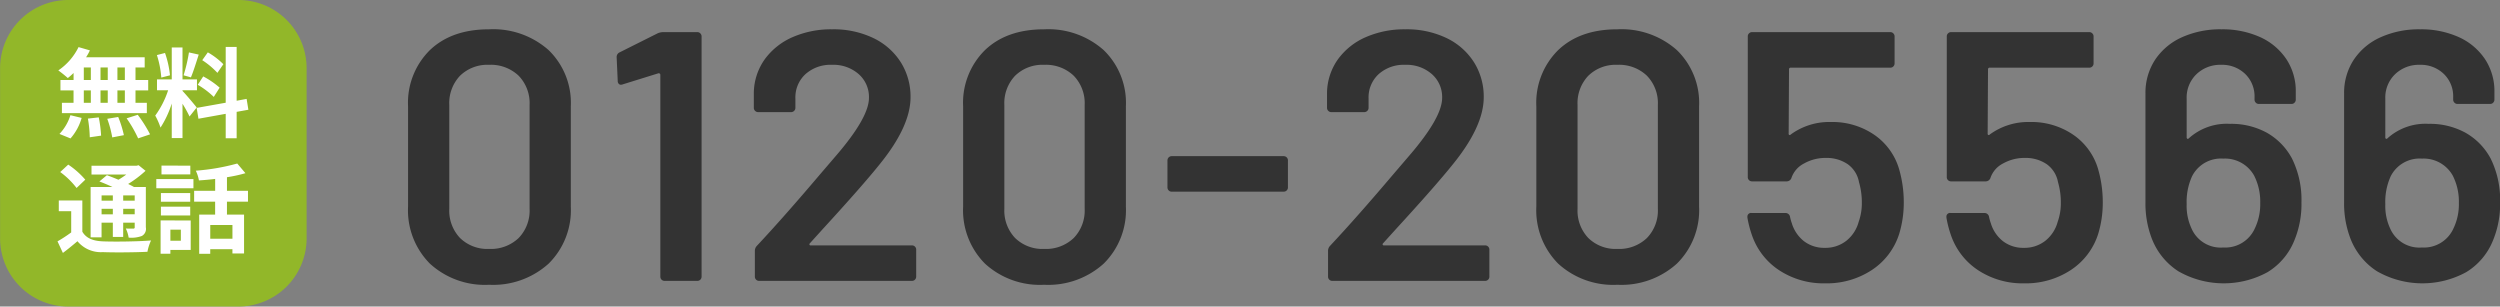
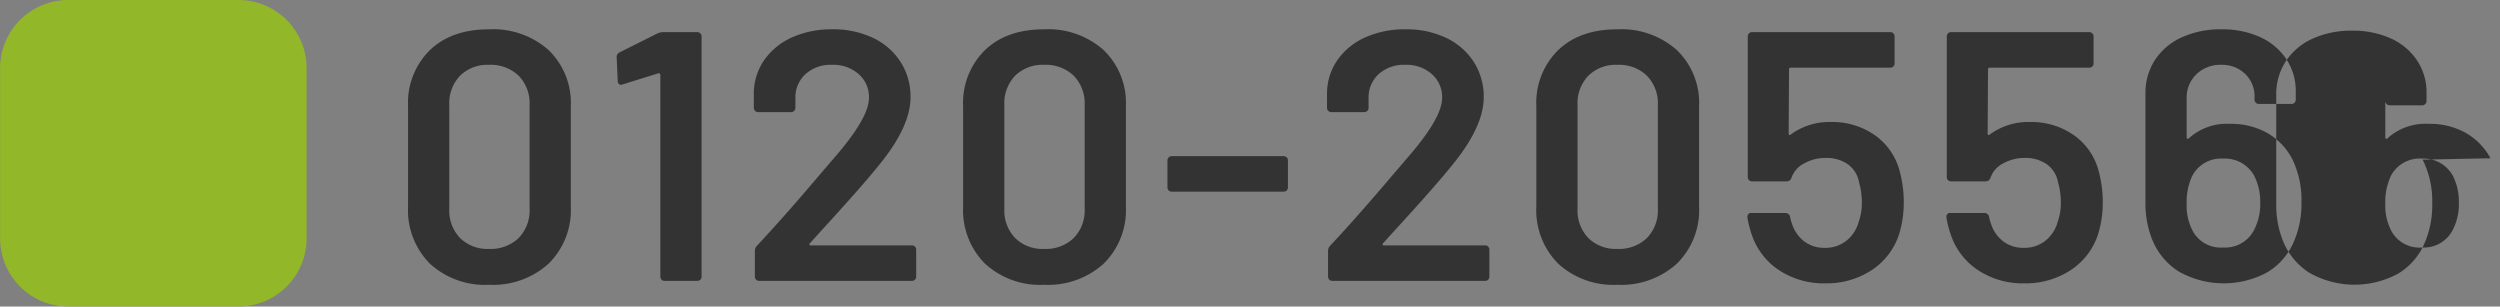
<svg xmlns="http://www.w3.org/2000/svg" id="contactcenter_tell" width="366.781" height="44.97" viewBox="0 0 366.781 44.97">
  <rect x="0" y="0" width="366.781" height="44.97" fill="#808080" stroke="none" />
  <defs>
    <style>
      .cls-1 {
        fill: #333;
      }

      .cls-1, .cls-2, .cls-3 {
        fill-rule: evenodd;
      }

      .cls-2 {
        fill: #92b729;
      }

      .cls-3 {
        fill: #fff;
      }
    </style>
  </defs>
-   <path id="_0120-205566" data-name="0120-205566" class="cls-1" d="M294.192,9354.47a12.134,12.134,0,0,0,8.733-3.1,11.021,11.021,0,0,0,3.258-8.37v-14.7a10.772,10.772,0,0,0-3.258-8.26,12.237,12.237,0,0,0-8.733-3.05c-3.65,0-6.543,1.01-8.681,3.05a10.861,10.861,0,0,0-3.206,8.26V9343a11.113,11.113,0,0,0,3.206,8.37,11.947,11.947,0,0,0,8.681,3.1h0Zm0-5.26a5.742,5.742,0,0,1-4.249-1.59,5.817,5.817,0,0,1-1.59-4.3v-15.23a5.817,5.817,0,0,1,1.59-4.3,5.742,5.742,0,0,1,4.249-1.59,5.9,5.9,0,0,1,4.327,1.59,5.77,5.77,0,0,1,1.616,4.3v15.23a5.77,5.77,0,0,1-1.616,4.3,5.9,5.9,0,0,1-4.327,1.59h0Zm24.764-31.65-5.63,2.82a0.744,0.744,0,0,0-.417.73l0.156,3.44a0.609,0.609,0,0,0,.13.41,0.408,0.408,0,0,0,.339.16,0.656,0.656,0,0,0,.261-0.05l5.214-1.62a0.2,0.2,0,0,1,.208.03,0.219,0.219,0,0,1,.1.18v29.61a0.62,0.62,0,0,0,.626.63h4.8a0.618,0.618,0,0,0,.625-0.63v-35.24a0.6,0.6,0,0,0-.182-0.44,0.62,0.62,0,0,0-.443-0.19h-5.006a2.346,2.346,0,0,0-.782.16h0Zm22.315,30.81,1.981-2.19q5.734-6.255,8.237-9.38,4.536-5.58,4.536-9.85a9.449,9.449,0,0,0-1.408-5.09,9.709,9.709,0,0,0-4.014-3.57,13.468,13.468,0,0,0-6.1-1.3,14.11,14.11,0,0,0-5.761,1.14,9.956,9.956,0,0,0-4.093,3.24,8.681,8.681,0,0,0-1.616,4.9v2.24a0.6,0.6,0,0,0,.183.44,0.613,0.613,0,0,0,.443.19h4.848a0.621,0.621,0,0,0,.444-0.19,0.6,0.6,0,0,0,.182-0.44v-1.36a4.619,4.619,0,0,1,1.486-3.59,5.513,5.513,0,0,1,3.884-1.36,5.61,5.61,0,0,1,3.91,1.36,4.458,4.458,0,0,1,1.512,3.49q0,2.865-4.8,8.45l-2.451,2.86q-5.214,6.15-9.176,10.38a1.065,1.065,0,0,0-.312.78v3.75a0.618,0.618,0,0,0,.625.63h22.419a0.618,0.618,0,0,0,.625-0.63v-3.96a0.6,0.6,0,0,0-.182-0.44,0.609,0.609,0,0,0-.443-0.18H341.375a0.163,0.163,0,0,1-.183-0.11,0.219,0.219,0,0,1,.079-0.21h0Zm34.357,6.1a12.132,12.132,0,0,0,8.733-3.1,11.018,11.018,0,0,0,3.259-8.37v-14.7a10.77,10.77,0,0,0-3.259-8.26,12.236,12.236,0,0,0-8.733-3.05c-3.649,0-6.543,1.01-8.68,3.05a10.858,10.858,0,0,0-3.207,8.26V9343a11.11,11.11,0,0,0,3.207,8.37,11.944,11.944,0,0,0,8.68,3.1h0Zm0-5.26a5.743,5.743,0,0,1-4.249-1.59,5.821,5.821,0,0,1-1.59-4.3v-15.23a5.821,5.821,0,0,1,1.59-4.3,5.743,5.743,0,0,1,4.249-1.59,5.905,5.905,0,0,1,4.328,1.59,5.773,5.773,0,0,1,1.616,4.3v15.23a5.773,5.773,0,0,1-1.616,4.3,5.905,5.905,0,0,1-4.328,1.59h0Zm18.717-8.4h16.423a0.609,0.609,0,0,0,.443-0.18,0.6,0.6,0,0,0,.183-0.44v-3.96a0.62,0.62,0,0,0-.626-0.63H394.345a0.62,0.62,0,0,0-.626.63v3.96a0.6,0.6,0,0,0,.183.44,0.606,0.606,0,0,0,.443.18h0Zm31.021,7.56,1.981-2.19q5.735-6.255,8.238-9.38,4.536-5.58,4.535-9.85a9.457,9.457,0,0,0-1.407-5.09,9.718,9.718,0,0,0-4.015-3.57,13.465,13.465,0,0,0-6.1-1.3,14.11,14.11,0,0,0-5.761,1.14,9.946,9.946,0,0,0-4.092,3.24,8.673,8.673,0,0,0-1.616,4.9v2.24a0.6,0.6,0,0,0,.182.44,0.615,0.615,0,0,0,.443.19H422.6a0.618,0.618,0,0,0,.443-0.19,0.6,0.6,0,0,0,.182-0.44v-1.36a4.622,4.622,0,0,1,1.486-3.59,5.513,5.513,0,0,1,3.884-1.36,5.612,5.612,0,0,1,3.911,1.36,4.461,4.461,0,0,1,1.512,3.49q0,2.865-4.8,8.45l-2.45,2.86q-5.214,6.15-9.176,10.38a1.062,1.062,0,0,0-.313.78v3.75a0.618,0.618,0,0,0,.626.63h22.418a0.62,0.62,0,0,0,.626-0.63v-3.96a0.6,0.6,0,0,0-.183-0.44,0.607,0.607,0,0,0-.443-0.18H425.47a0.161,0.161,0,0,1-.182-0.11,0.216,0.216,0,0,1,.078-0.21h0Zm34.358,6.1a12.13,12.13,0,0,0,8.732-3.1,11.018,11.018,0,0,0,3.259-8.37v-14.7a10.77,10.77,0,0,0-3.259-8.26,12.233,12.233,0,0,0-8.732-3.05c-3.65,0-6.543,1.01-8.681,3.05a10.858,10.858,0,0,0-3.206,8.26V9343a11.11,11.11,0,0,0,3.206,8.37,11.947,11.947,0,0,0,8.681,3.1h0Zm0-5.26a5.74,5.74,0,0,1-4.249-1.59,5.817,5.817,0,0,1-1.591-4.3v-15.23a5.817,5.817,0,0,1,1.591-4.3,5.74,5.74,0,0,1,4.249-1.59,5.9,5.9,0,0,1,4.327,1.59,5.77,5.77,0,0,1,1.616,4.3v15.23a5.77,5.77,0,0,1-1.616,4.3,5.9,5.9,0,0,1-4.327,1.59h0Zm41.343-11.68a9.244,9.244,0,0,0-3.675-5.08,10.849,10.849,0,0,0-6.335-1.86,9.564,9.564,0,0,0-5.891,1.83,0.212,0.212,0,0,1-.209.08,0.216,0.216,0,0,1-.1-0.24l0.052-9.38a0.232,0.232,0,0,1,.261-0.26h14.6a0.607,0.607,0,0,0,.443-0.18,0.621,0.621,0,0,0,.183-0.45v-3.96a0.6,0.6,0,0,0-.183-0.44,0.617,0.617,0,0,0-.443-0.19H479.483a0.615,0.615,0,0,0-.443.19,0.6,0.6,0,0,0-.182.44v20.65a0.6,0.6,0,0,0,.182.44,0.606,0.606,0,0,0,.443.18h5.057a0.736,0.736,0,0,0,.73-0.52,3.738,3.738,0,0,1,1.851-2.11,6.4,6.4,0,0,1,3.206-.81,5.466,5.466,0,0,1,3.181.91,4.13,4.13,0,0,1,1.668,2.64,10.728,10.728,0,0,1,.417,2.97,8.156,8.156,0,0,1-.469,2.87,5.282,5.282,0,0,1-1.825,2.78,4.923,4.923,0,0,1-3.128,1.02,4.869,4.869,0,0,1-3.024-.94,5.275,5.275,0,0,1-1.825-2.66,6.758,6.758,0,0,1-.26-0.93,0.668,0.668,0,0,0-.678-0.58h-4.953a0.533,0.533,0,0,0-.626.58v0.1a16.052,16.052,0,0,0,.678,2.61,10.051,10.051,0,0,0,4.015,5.13,11.864,11.864,0,0,0,6.725,1.9,12.009,12.009,0,0,0,6.83-1.95,9.921,9.921,0,0,0,4.014-5.29,15.619,15.619,0,0,0,.678-4.64,17.356,17.356,0,0,0-.678-4.85h0Zm29.2,0a9.251,9.251,0,0,0-3.676-5.08,10.846,10.846,0,0,0-6.334-1.86,9.567,9.567,0,0,0-5.892,1.83,0.211,0.211,0,0,1-.208.08,0.216,0.216,0,0,1-.105-0.24l0.052-9.38a0.232,0.232,0,0,1,.261-0.26h14.6a0.607,0.607,0,0,0,.443-0.18,0.621,0.621,0,0,0,.183-0.45v-3.96a0.6,0.6,0,0,0-.183-0.44,0.617,0.617,0,0,0-.443-0.19H508.679a0.617,0.617,0,0,0-.443.19,0.6,0.6,0,0,0-.182.44v20.65a0.6,0.6,0,0,0,.182.44,0.607,0.607,0,0,0,.443.18h5.058a0.734,0.734,0,0,0,.729-0.52,3.738,3.738,0,0,1,1.851-2.11,6.406,6.406,0,0,1,3.207-.81,5.465,5.465,0,0,1,3.18.91,4.13,4.13,0,0,1,1.668,2.64,10.728,10.728,0,0,1,.417,2.97,8.156,8.156,0,0,1-.469,2.87,5.282,5.282,0,0,1-1.825,2.78,4.923,4.923,0,0,1-3.128,1.02,4.871,4.871,0,0,1-3.024-.94,5.273,5.273,0,0,1-1.824-2.66,6.652,6.652,0,0,1-.261-0.93,0.668,0.668,0,0,0-.678-0.58h-4.953a0.532,0.532,0,0,0-.625.58v0.1a15.954,15.954,0,0,0,.677,2.61,10.051,10.051,0,0,0,4.015,5.13,11.864,11.864,0,0,0,6.725,1.9,12.009,12.009,0,0,0,6.83-1.95,9.927,9.927,0,0,0,4.015-5.29,15.651,15.651,0,0,0,.677-4.64,17.393,17.393,0,0,0-.677-4.85h0Zm28.414-1.62a9.464,9.464,0,0,0-3.676-3.75,10.819,10.819,0,0,0-5.4-1.3,8.307,8.307,0,0,0-6.048,2.13,0.18,0.18,0,0,1-.208.06,0.221,0.221,0,0,1-.1-0.21v-5.69a4.733,4.733,0,0,1,1.433-3.57,5.015,5.015,0,0,1,3.624-1.38,4.854,4.854,0,0,1,3.519,1.33,4.552,4.552,0,0,1,1.381,3.42v0.36a0.6,0.6,0,0,0,.183.44,0.578,0.578,0,0,0,.443.19h4.8a0.581,0.581,0,0,0,.443-0.19,0.6,0.6,0,0,0,.182-0.44v-1.15a8.487,8.487,0,0,0-1.381-4.79,9.144,9.144,0,0,0-3.858-3.24,13.391,13.391,0,0,0-5.657-1.14,13.7,13.7,0,0,0-5.813,1.17,9.257,9.257,0,0,0-3.937,3.31,8.819,8.819,0,0,0-1.407,4.95v15.91a14.29,14.29,0,0,0,.834,5.1,9.957,9.957,0,0,0,3.962,5.04,13.4,13.4,0,0,0,13.112.15,9.617,9.617,0,0,0,3.937-4.66,13.905,13.905,0,0,0,1.042-5.58,13.707,13.707,0,0,0-1.407-6.47h0Zm-5.422,10.27a4.748,4.748,0,0,1-4.64,2.82,4.663,4.663,0,0,1-4.693-2.87,7.8,7.8,0,0,1-.677-3.49,9.107,9.107,0,0,1,.782-4.07,4.752,4.752,0,0,1,4.588-2.61,4.887,4.887,0,0,1,4.535,2.51,8.439,8.439,0,0,1,.887,4.01,8.162,8.162,0,0,1-.782,3.7h0Zm34.566-10.27a9.464,9.464,0,0,0-3.676-3.75,10.819,10.819,0,0,0-5.4-1.3,8.307,8.307,0,0,0-6.048,2.13,0.18,0.18,0,0,1-.208.06,0.221,0.221,0,0,1-.1-0.21v-5.69a4.733,4.733,0,0,1,1.433-3.57,5.015,5.015,0,0,1,3.624-1.38,4.854,4.854,0,0,1,3.519,1.33,4.552,4.552,0,0,1,1.382,3.42v0.36a0.6,0.6,0,0,0,.182.44,0.578,0.578,0,0,0,.443.19h4.8a0.581,0.581,0,0,0,.443-0.19,0.6,0.6,0,0,0,.182-0.44v-1.15a8.487,8.487,0,0,0-1.381-4.79,9.144,9.144,0,0,0-3.858-3.24,13.391,13.391,0,0,0-5.657-1.14,13.7,13.7,0,0,0-5.813,1.17,9.257,9.257,0,0,0-3.937,3.31,8.819,8.819,0,0,0-1.407,4.95v15.91a14.29,14.29,0,0,0,.834,5.1,9.957,9.957,0,0,0,3.962,5.04,13.4,13.4,0,0,0,13.112.15,9.617,9.617,0,0,0,3.937-4.66,13.905,13.905,0,0,0,1.042-5.58,13.707,13.707,0,0,0-1.407-6.47h0Zm-5.422,10.27a4.748,4.748,0,0,1-4.64,2.82,4.663,4.663,0,0,1-4.693-2.87,7.8,7.8,0,0,1-.677-3.49,9.107,9.107,0,0,1,.782-4.07,4.752,4.752,0,0,1,4.588-2.61,4.887,4.887,0,0,1,4.535,2.51,8.439,8.439,0,0,1,.887,4.01,8.162,8.162,0,0,1-.782,3.7h0Z" transform="translate(-222.438 -9312.69)" />
+   <path id="_0120-205566" data-name="0120-205566" class="cls-1" d="M294.192,9354.47a12.134,12.134,0,0,0,8.733-3.1,11.021,11.021,0,0,0,3.258-8.37v-14.7a10.772,10.772,0,0,0-3.258-8.26,12.237,12.237,0,0,0-8.733-3.05c-3.65,0-6.543,1.01-8.681,3.05a10.861,10.861,0,0,0-3.206,8.26V9343a11.113,11.113,0,0,0,3.206,8.37,11.947,11.947,0,0,0,8.681,3.1h0Zm0-5.26a5.742,5.742,0,0,1-4.249-1.59,5.817,5.817,0,0,1-1.59-4.3v-15.23a5.817,5.817,0,0,1,1.59-4.3,5.742,5.742,0,0,1,4.249-1.59,5.9,5.9,0,0,1,4.327,1.59,5.77,5.77,0,0,1,1.616,4.3v15.23a5.77,5.77,0,0,1-1.616,4.3,5.9,5.9,0,0,1-4.327,1.59h0Zm24.764-31.65-5.63,2.82a0.744,0.744,0,0,0-.417.73l0.156,3.44a0.609,0.609,0,0,0,.13.41,0.408,0.408,0,0,0,.339.16,0.656,0.656,0,0,0,.261-0.05l5.214-1.62a0.2,0.2,0,0,1,.208.03,0.219,0.219,0,0,1,.1.18v29.61a0.62,0.62,0,0,0,.626.63h4.8a0.618,0.618,0,0,0,.625-0.63v-35.24a0.6,0.6,0,0,0-.182-0.44,0.62,0.62,0,0,0-.443-0.19h-5.006a2.346,2.346,0,0,0-.782.16h0Zm22.315,30.81,1.981-2.19q5.734-6.255,8.237-9.38,4.536-5.58,4.536-9.85a9.449,9.449,0,0,0-1.408-5.09,9.709,9.709,0,0,0-4.014-3.57,13.468,13.468,0,0,0-6.1-1.3,14.11,14.11,0,0,0-5.761,1.14,9.956,9.956,0,0,0-4.093,3.24,8.681,8.681,0,0,0-1.616,4.9v2.24a0.6,0.6,0,0,0,.183.44,0.613,0.613,0,0,0,.443.19h4.848a0.621,0.621,0,0,0,.444-0.19,0.6,0.6,0,0,0,.182-0.44v-1.36a4.619,4.619,0,0,1,1.486-3.59,5.513,5.513,0,0,1,3.884-1.36,5.61,5.61,0,0,1,3.91,1.36,4.458,4.458,0,0,1,1.512,3.49q0,2.865-4.8,8.45l-2.451,2.86q-5.214,6.15-9.176,10.38a1.065,1.065,0,0,0-.312.78v3.75a0.618,0.618,0,0,0,.625.63h22.419a0.618,0.618,0,0,0,.625-0.63v-3.96a0.6,0.6,0,0,0-.182-0.44,0.609,0.609,0,0,0-.443-0.18H341.375a0.163,0.163,0,0,1-.183-0.11,0.219,0.219,0,0,1,.079-0.21h0Zm34.357,6.1a12.132,12.132,0,0,0,8.733-3.1,11.018,11.018,0,0,0,3.259-8.37v-14.7a10.77,10.77,0,0,0-3.259-8.26,12.236,12.236,0,0,0-8.733-3.05c-3.649,0-6.543,1.01-8.68,3.05a10.858,10.858,0,0,0-3.207,8.26V9343a11.11,11.11,0,0,0,3.207,8.37,11.944,11.944,0,0,0,8.68,3.1h0Zm0-5.26a5.743,5.743,0,0,1-4.249-1.59,5.821,5.821,0,0,1-1.59-4.3v-15.23a5.821,5.821,0,0,1,1.59-4.3,5.743,5.743,0,0,1,4.249-1.59,5.905,5.905,0,0,1,4.328,1.59,5.773,5.773,0,0,1,1.616,4.3v15.23a5.773,5.773,0,0,1-1.616,4.3,5.905,5.905,0,0,1-4.328,1.59h0Zm18.717-8.4h16.423a0.609,0.609,0,0,0,.443-0.18,0.6,0.6,0,0,0,.183-0.44v-3.96a0.62,0.62,0,0,0-.626-0.63H394.345a0.62,0.62,0,0,0-.626.63v3.96a0.6,0.6,0,0,0,.183.44,0.606,0.606,0,0,0,.443.18h0Zm31.021,7.56,1.981-2.19q5.735-6.255,8.238-9.38,4.536-5.58,4.535-9.85a9.457,9.457,0,0,0-1.407-5.09,9.718,9.718,0,0,0-4.015-3.57,13.465,13.465,0,0,0-6.1-1.3,14.11,14.11,0,0,0-5.761,1.14,9.946,9.946,0,0,0-4.092,3.24,8.673,8.673,0,0,0-1.616,4.9v2.24a0.6,0.6,0,0,0,.182.44,0.615,0.615,0,0,0,.443.19H422.6a0.618,0.618,0,0,0,.443-0.19,0.6,0.6,0,0,0,.182-0.44v-1.36a4.622,4.622,0,0,1,1.486-3.59,5.513,5.513,0,0,1,3.884-1.36,5.612,5.612,0,0,1,3.911,1.36,4.461,4.461,0,0,1,1.512,3.49q0,2.865-4.8,8.45l-2.45,2.86q-5.214,6.15-9.176,10.38a1.062,1.062,0,0,0-.313.78v3.75a0.618,0.618,0,0,0,.626.63h22.418a0.62,0.62,0,0,0,.626-0.63v-3.96a0.6,0.6,0,0,0-.183-0.44,0.607,0.607,0,0,0-.443-0.18H425.47a0.161,0.161,0,0,1-.182-0.11,0.216,0.216,0,0,1,.078-0.21h0Zm34.358,6.1a12.13,12.13,0,0,0,8.732-3.1,11.018,11.018,0,0,0,3.259-8.37v-14.7a10.77,10.77,0,0,0-3.259-8.26,12.233,12.233,0,0,0-8.732-3.05c-3.65,0-6.543,1.01-8.681,3.05a10.858,10.858,0,0,0-3.206,8.26V9343a11.11,11.11,0,0,0,3.206,8.37,11.947,11.947,0,0,0,8.681,3.1h0Zm0-5.26a5.74,5.74,0,0,1-4.249-1.59,5.817,5.817,0,0,1-1.591-4.3v-15.23a5.817,5.817,0,0,1,1.591-4.3,5.74,5.74,0,0,1,4.249-1.59,5.9,5.9,0,0,1,4.327,1.59,5.77,5.77,0,0,1,1.616,4.3v15.23a5.77,5.77,0,0,1-1.616,4.3,5.9,5.9,0,0,1-4.327,1.59h0Zm41.343-11.68a9.244,9.244,0,0,0-3.675-5.08,10.849,10.849,0,0,0-6.335-1.86,9.564,9.564,0,0,0-5.891,1.83,0.212,0.212,0,0,1-.209.08,0.216,0.216,0,0,1-.1-0.24l0.052-9.38a0.232,0.232,0,0,1,.261-0.26h14.6a0.607,0.607,0,0,0,.443-0.18,0.621,0.621,0,0,0,.183-0.45v-3.96a0.6,0.6,0,0,0-.183-0.44,0.617,0.617,0,0,0-.443-0.19H479.483a0.615,0.615,0,0,0-.443.19,0.6,0.6,0,0,0-.182.44v20.65a0.6,0.6,0,0,0,.182.44,0.606,0.606,0,0,0,.443.18h5.057a0.736,0.736,0,0,0,.73-0.52,3.738,3.738,0,0,1,1.851-2.11,6.4,6.4,0,0,1,3.206-.81,5.466,5.466,0,0,1,3.181.91,4.13,4.13,0,0,1,1.668,2.64,10.728,10.728,0,0,1,.417,2.97,8.156,8.156,0,0,1-.469,2.87,5.282,5.282,0,0,1-1.825,2.78,4.923,4.923,0,0,1-3.128,1.02,4.869,4.869,0,0,1-3.024-.94,5.275,5.275,0,0,1-1.825-2.66,6.758,6.758,0,0,1-.26-0.93,0.668,0.668,0,0,0-.678-0.58h-4.953a0.533,0.533,0,0,0-.626.58v0.1a16.052,16.052,0,0,0,.678,2.61,10.051,10.051,0,0,0,4.015,5.13,11.864,11.864,0,0,0,6.725,1.9,12.009,12.009,0,0,0,6.83-1.95,9.921,9.921,0,0,0,4.014-5.29,15.619,15.619,0,0,0,.678-4.64,17.356,17.356,0,0,0-.678-4.85h0Zm29.2,0a9.251,9.251,0,0,0-3.676-5.08,10.846,10.846,0,0,0-6.334-1.86,9.567,9.567,0,0,0-5.892,1.83,0.211,0.211,0,0,1-.208.08,0.216,0.216,0,0,1-.105-0.24l0.052-9.38a0.232,0.232,0,0,1,.261-0.26h14.6a0.607,0.607,0,0,0,.443-0.18,0.621,0.621,0,0,0,.183-0.45v-3.96a0.6,0.6,0,0,0-.183-0.44,0.617,0.617,0,0,0-.443-0.19H508.679a0.617,0.617,0,0,0-.443.19,0.6,0.6,0,0,0-.182.44v20.65a0.6,0.6,0,0,0,.182.44,0.607,0.607,0,0,0,.443.18h5.058a0.734,0.734,0,0,0,.729-0.52,3.738,3.738,0,0,1,1.851-2.11,6.406,6.406,0,0,1,3.207-.81,5.465,5.465,0,0,1,3.18.91,4.13,4.13,0,0,1,1.668,2.64,10.728,10.728,0,0,1,.417,2.97,8.156,8.156,0,0,1-.469,2.87,5.282,5.282,0,0,1-1.825,2.78,4.923,4.923,0,0,1-3.128,1.02,4.871,4.871,0,0,1-3.024-.94,5.273,5.273,0,0,1-1.824-2.66,6.652,6.652,0,0,1-.261-0.93,0.668,0.668,0,0,0-.678-0.58h-4.953a0.532,0.532,0,0,0-.625.58v0.1a15.954,15.954,0,0,0,.677,2.61,10.051,10.051,0,0,0,4.015,5.13,11.864,11.864,0,0,0,6.725,1.9,12.009,12.009,0,0,0,6.83-1.95,9.927,9.927,0,0,0,4.015-5.29,15.651,15.651,0,0,0,.677-4.64,17.393,17.393,0,0,0-.677-4.85h0Zm28.414-1.62a9.464,9.464,0,0,0-3.676-3.75,10.819,10.819,0,0,0-5.4-1.3,8.307,8.307,0,0,0-6.048,2.13,0.18,0.18,0,0,1-.208.06,0.221,0.221,0,0,1-.1-0.21v-5.69a4.733,4.733,0,0,1,1.433-3.57,5.015,5.015,0,0,1,3.624-1.38,4.854,4.854,0,0,1,3.519,1.33,4.552,4.552,0,0,1,1.381,3.42v0.36a0.6,0.6,0,0,0,.183.44,0.578,0.578,0,0,0,.443.19h4.8a0.581,0.581,0,0,0,.443-0.19,0.6,0.6,0,0,0,.182-0.44v-1.15a8.487,8.487,0,0,0-1.381-4.79,9.144,9.144,0,0,0-3.858-3.24,13.391,13.391,0,0,0-5.657-1.14,13.7,13.7,0,0,0-5.813,1.17,9.257,9.257,0,0,0-3.937,3.31,8.819,8.819,0,0,0-1.407,4.95v15.91a14.29,14.29,0,0,0,.834,5.1,9.957,9.957,0,0,0,3.962,5.04,13.4,13.4,0,0,0,13.112.15,9.617,9.617,0,0,0,3.937-4.66,13.905,13.905,0,0,0,1.042-5.58,13.707,13.707,0,0,0-1.407-6.47h0Zm-5.422,10.27a4.748,4.748,0,0,1-4.64,2.82,4.663,4.663,0,0,1-4.693-2.87,7.8,7.8,0,0,1-.677-3.49,9.107,9.107,0,0,1,.782-4.07,4.752,4.752,0,0,1,4.588-2.61,4.887,4.887,0,0,1,4.535,2.51,8.439,8.439,0,0,1,.887,4.01,8.162,8.162,0,0,1-.782,3.7h0Zm34.566-10.27a9.464,9.464,0,0,0-3.676-3.75,10.819,10.819,0,0,0-5.4-1.3,8.307,8.307,0,0,0-6.048,2.13,0.18,0.18,0,0,1-.208.06,0.221,0.221,0,0,1-.1-0.21v-5.69v0.36a0.6,0.6,0,0,0,.182.44,0.578,0.578,0,0,0,.443.19h4.8a0.581,0.581,0,0,0,.443-0.19,0.6,0.6,0,0,0,.182-0.44v-1.15a8.487,8.487,0,0,0-1.381-4.79,9.144,9.144,0,0,0-3.858-3.24,13.391,13.391,0,0,0-5.657-1.14,13.7,13.7,0,0,0-5.813,1.17,9.257,9.257,0,0,0-3.937,3.31,8.819,8.819,0,0,0-1.407,4.95v15.91a14.29,14.29,0,0,0,.834,5.1,9.957,9.957,0,0,0,3.962,5.04,13.4,13.4,0,0,0,13.112.15,9.617,9.617,0,0,0,3.937-4.66,13.905,13.905,0,0,0,1.042-5.58,13.707,13.707,0,0,0-1.407-6.47h0Zm-5.422,10.27a4.748,4.748,0,0,1-4.64,2.82,4.663,4.663,0,0,1-4.693-2.87,7.8,7.8,0,0,1-.677-3.49,9.107,9.107,0,0,1,.782-4.07,4.752,4.752,0,0,1,4.588-2.61,4.887,4.887,0,0,1,4.535,2.51,8.439,8.439,0,0,1,.887,4.01,8.162,8.162,0,0,1-.782,3.7h0Z" transform="translate(-222.438 -9312.69)" />
  <g id="無料通話">
    <path id="長方形_2119" data-name="長方形 2119" class="cls-2" d="M232.452,9312.69H257.42a10,10,0,0,1,10,10v24.97a10,10,0,0,1-10,10H232.452a10,10,0,0,1-10-10v-24.97A10,10,0,0,1,232.452,9312.69Z" transform="translate(-222.438 -9312.69)" />
-     <path id="無料_通話" data-name="無料 通話" class="cls-3" d="M240.755,9324.43h-1.09v-1.84h1.09v1.84Zm0,3.34h-1.09v-1.82h1.09v1.82Zm-6.022-1.82h1.032v1.82h-1.032v-1.82Zm3.513,0v1.82h-1.061v-1.82h1.061Zm-1.061-1.52v-1.84h1.061v1.84h-1.061Zm-2.452-1.84h1.032v1.84h-1.032v-1.84Zm-1.506,1.84h-1.921v1.52h1.921v1.82h-1.706v1.52h12.461v-1.52h-1.664v-1.82h1.864v-1.52h-1.864v-1.84h1.348v-1.5h-8.6a7.369,7.369,0,0,0,.56-1.01l-1.664-.48a8.828,8.828,0,0,1-2.968,3.42,17.693,17.693,0,0,1,1.391,1.12,9.326,9.326,0,0,0,.846-0.74v1.03Zm-0.445,8.57a7.789,7.789,0,0,0,1.635-3.01l-1.649-.4a7.014,7.014,0,0,1-1.606,2.75Zm2.553-2.91a18.222,18.222,0,0,1,.272,2.74l1.664-.24a18.465,18.465,0,0,0-.344-2.68Zm2.839,0.03a15.356,15.356,0,0,1,.731,2.73l1.707-.33a15.92,15.92,0,0,0-.832-2.67Zm2.839-.07a18.556,18.556,0,0,1,1.692,2.94l1.75-.59a19.742,19.742,0,0,0-1.807-2.87Zm14.194-7.94a10.7,10.7,0,0,0-2.28-1.74l-0.817,1.15a11.489,11.489,0,0,1,2.223,1.86Zm-3.757,3.02a12.045,12.045,0,0,1,2.352,1.78l0.86-1.36a12.462,12.462,0,0,0-2.409-1.65Zm-1.29-4.75a24.183,24.183,0,0,1-.789,3.36l1.076,0.3c0.358-.83.774-2.19,1.147-3.34Zm-2.782,3.36a14.368,14.368,0,0,0-.731-3.28l-1.191.31a14.259,14.259,0,0,1,.646,3.3Zm3.915,4.72c-0.3-.4-1.664-2.01-2.08-2.43v-0.1h2.123v-1.59h-2.123v-4.69h-1.577v4.69h-2.165v1.59h1.635a13.329,13.329,0,0,1-1.893,3.72,10.175,10.175,0,0,1,.774,1.76,14.6,14.6,0,0,0,1.649-3.53v5.07h1.577v-5.04a19.04,19.04,0,0,1,1.033,1.87Zm7.585,0.33-0.258-1.59-1.463.27v-7.89h-1.606v8.18l-4.258.76,0.258,1.59,4-.72v3.59h1.606v-3.88Zm-19.887,12.57v0.77h-1.649v-0.77h1.649Zm3.212,0.77h-1.692v-0.77H242.2v0.77Zm-1.692,2v-0.81H242.2v0.81h-1.692Zm-3.169,0v-0.81h1.649v0.81h-1.649Zm0,1.23h1.649v2.09h1.52v-2.09H242.2v0.66a0.181,0.181,0,0,1-.215.21c-0.143,0-.645,0-1.089-0.01a4.713,4.713,0,0,1,.415,1.33,4.378,4.378,0,0,0,1.936-.24,1.187,1.187,0,0,0,.588-1.28v-5.9H242.1c-0.244-.15-0.545-0.29-0.86-0.45a16.321,16.321,0,0,0,2.552-1.93l-1.018-.82-0.33.08h-6.582v1.29h5.1a12.805,12.805,0,0,1-1.147.76c-0.588-.25-1.19-0.48-1.692-0.67l-1.1.92c0.588,0.23,1.276.51,1.921,0.82h-3.212v7.38h1.606v-2.15Zm-2.394-6.31a12.182,12.182,0,0,0-2.5-2.21l-1.176,1.09a11.621,11.621,0,0,1,2.4,2.34Zm-0.43,3.05h-3.456v1.57h1.821v3.12a20.428,20.428,0,0,1-2.008,1.31l0.789,1.7c0.8-.6,1.477-1.16,2.137-1.72a4.458,4.458,0,0,0,3.713,1.6c1.75,0.07,4.79.04,6.554-.05a7,7,0,0,1,.53-1.66c-1.964.16-5.363,0.2-7.069,0.13-1.463-.06-2.452-0.46-3.011-1.42v-4.58Zm15.843-5.11H246.13v1.29h4.231v-1.29Zm-1.391,9.39v1.63h-1.535v-1.63h1.535Zm1.448-1.35H246v4.89h1.434v-0.56h2.983v-4.33Zm-4.374-.73h4.3v-1.29h-4.3v1.29Zm4.3-3.29h-4.3v1.28h4.3v-1.28Zm-4.976-.7h5.449v-1.35H245.37v1.35Zm11.171,7.4h-3.255v-2.01h3.255v2.01Zm2.28-5.43v-1.6h-3.083v-1.99a21.089,21.089,0,0,0,2.71-.59l-1.2-1.42a31.412,31.412,0,0,1-6.08,1.05,5.59,5.59,0,0,1,.458,1.43c0.76-.05,1.578-0.12,2.381-0.22v1.74H250.92v1.6H254v1.89h-2.338v5.76h1.621v-0.68h3.255v0.63h1.706v-5.71h-2.509v-1.89h3.083Z" transform="translate(-222.438 -9312.69)" />
  </g>
</svg>